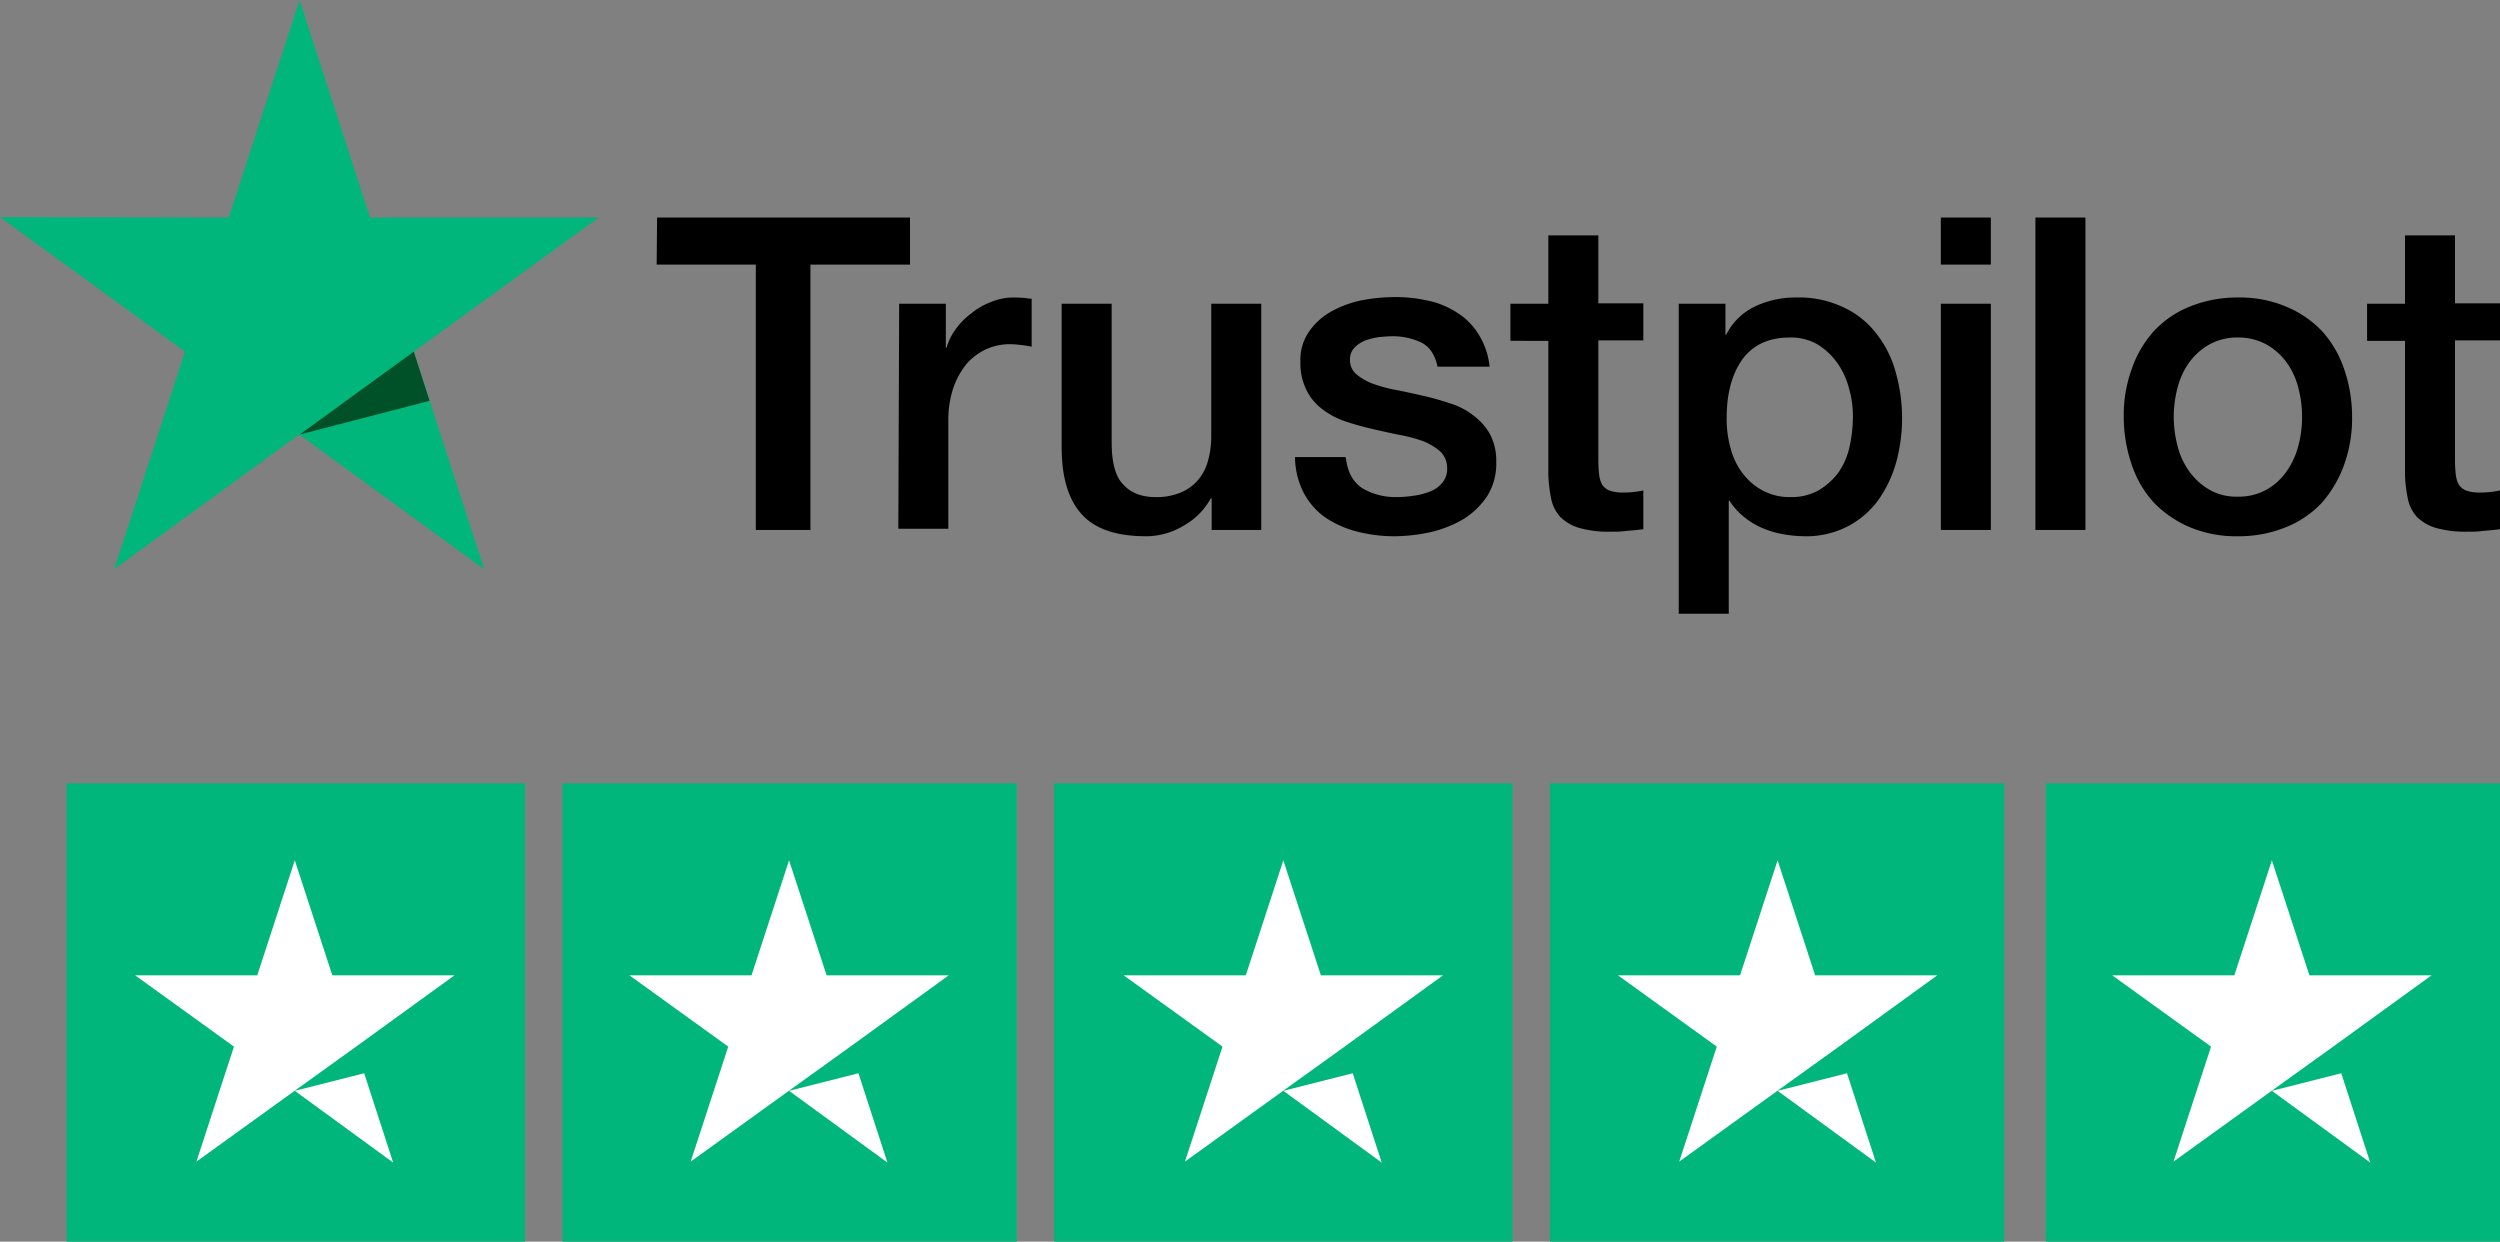
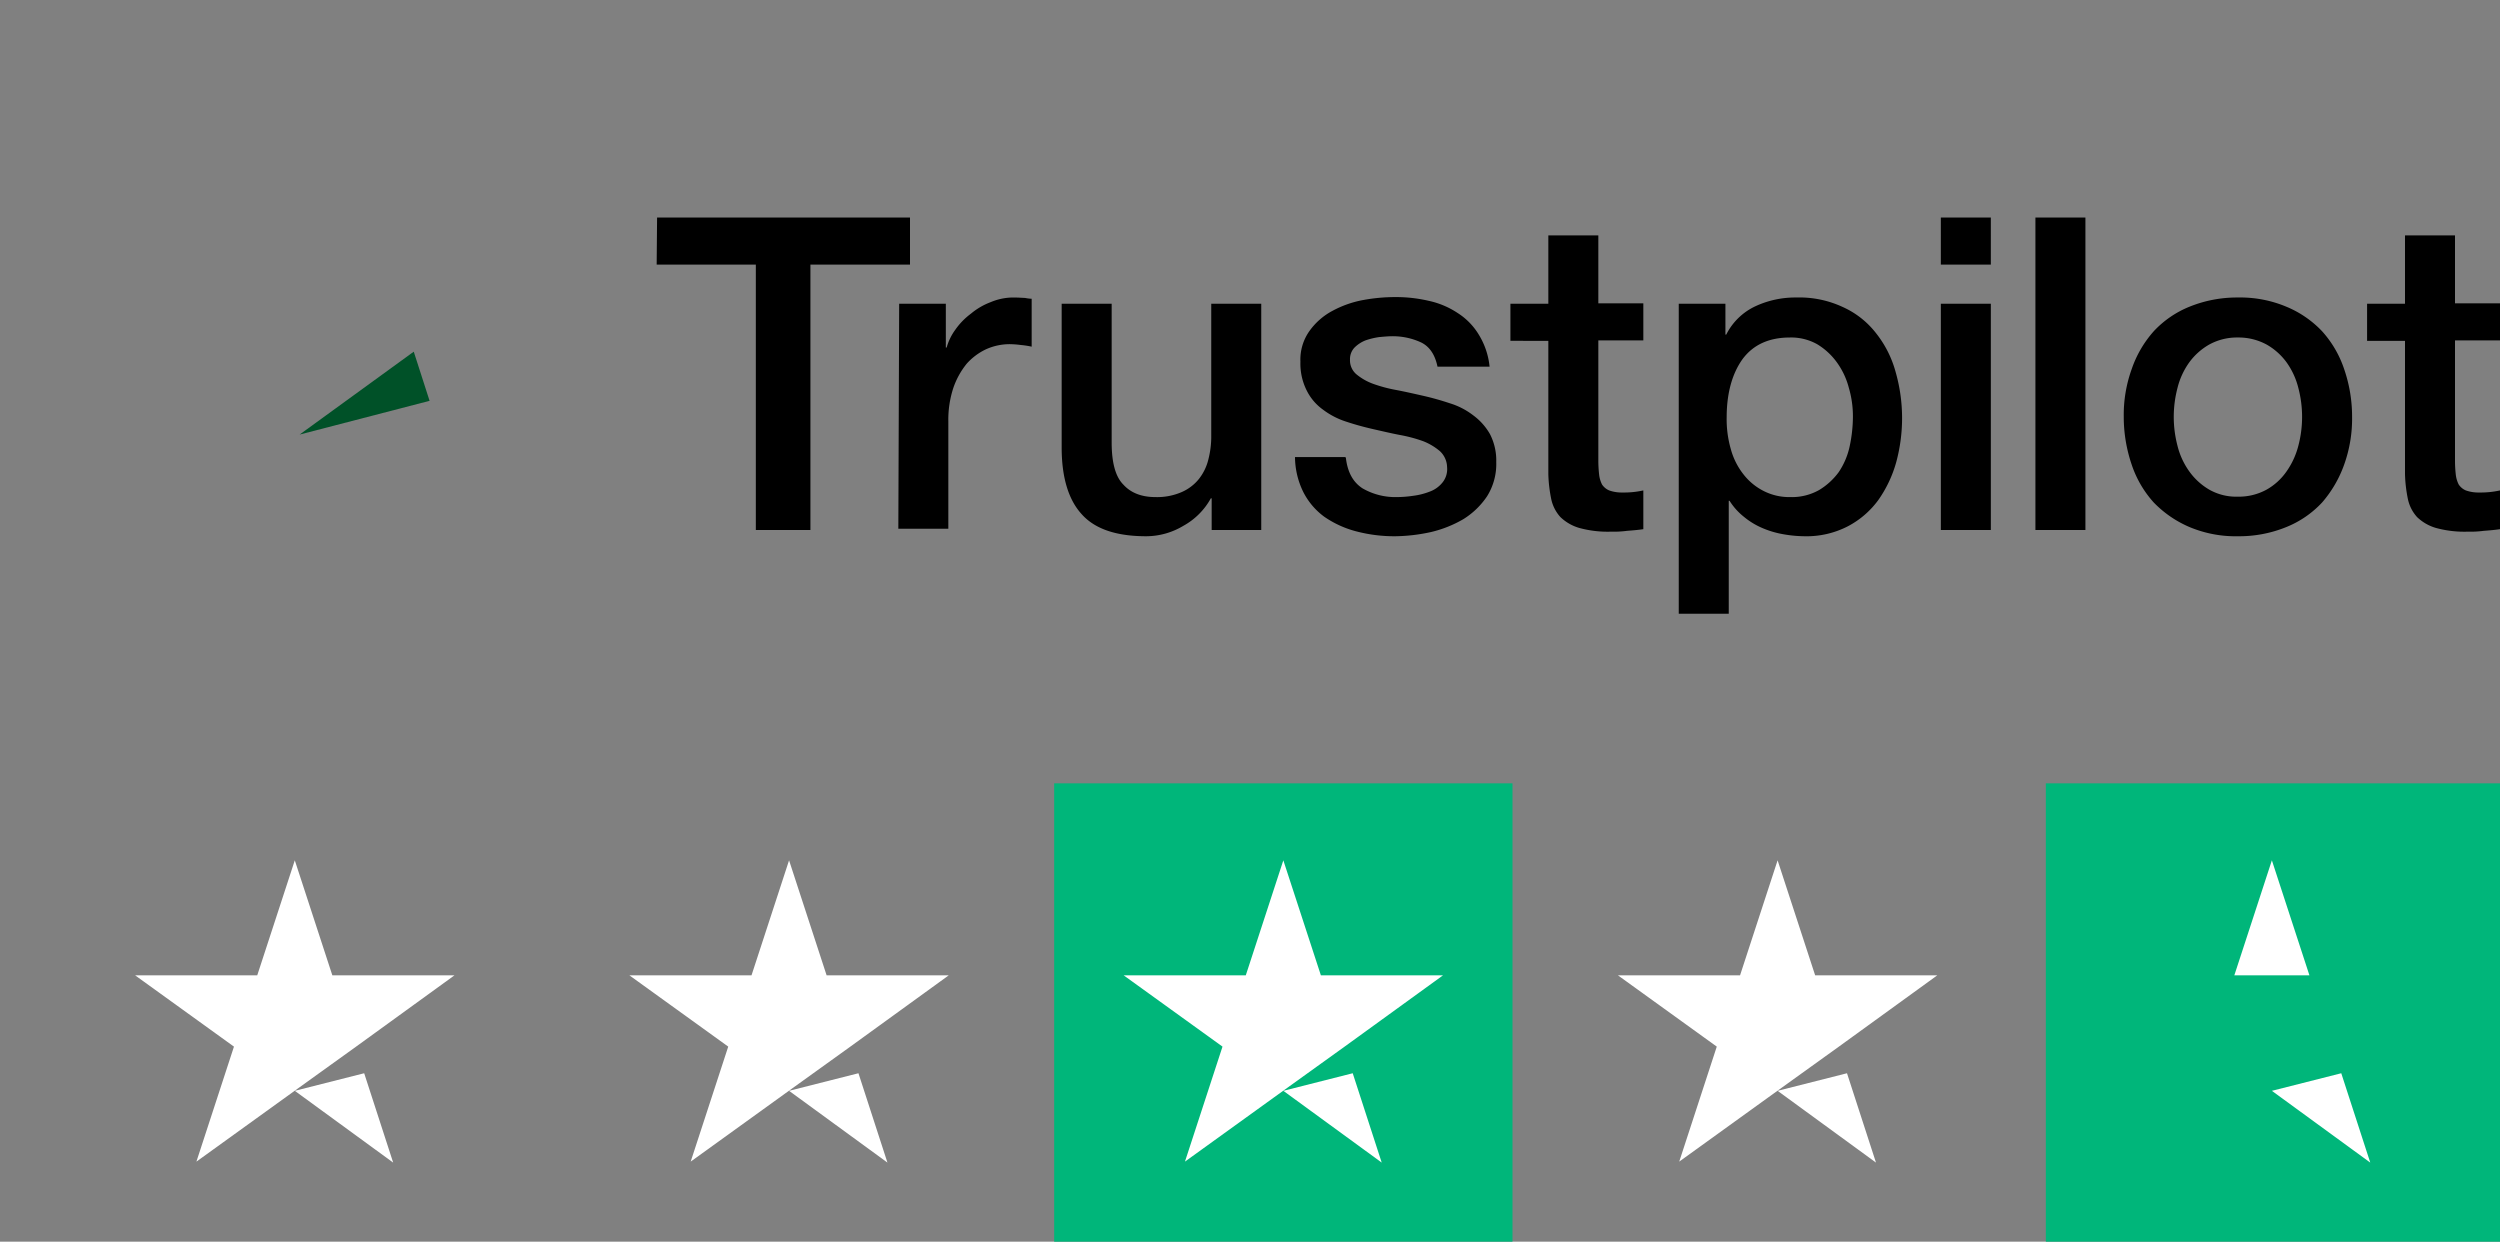
<svg xmlns="http://www.w3.org/2000/svg" width="600" height="298" viewBox="0 0 600 298">
  <rect x="0" y="0" width="600" height="298" fill="#808080" stroke="none" />
  <g id="trustpilot-logo-starts" transform="translate(-660 -216)">
    <g id="Trustpilot_ratings_5star-RGB" transform="translate(676 404)">
      <g id="Group_1" data-name="Group 1">
-         <rect id="Rectangle-path" width="110" height="110" fill="#00b67a" />
-         <rect id="Rectangle-path-2" data-name="Rectangle-path" width="109" height="110" transform="translate(119)" fill="#00b67a" />
        <rect id="Rectangle-path-3" data-name="Rectangle-path" width="110" height="110" transform="translate(237)" fill="#00b67a" />
-         <rect id="Rectangle-path-4" data-name="Rectangle-path" width="109" height="110" transform="translate(356)" fill="#00b67a" />
        <rect id="Rectangle-path-5" data-name="Rectangle-path" width="109" height="110" transform="translate(475)" fill="#00b67a" />
        <path id="Shape" d="M52.725,71.52,69.378,67.3l6.958,21.444ZM91.05,43.8H61.736L52.725,16.2,43.714,43.8H14.4L38.125,60.913l-9.011,27.6L52.839,71.406l14.6-10.494L91.05,43.8Z" transform="translate(2.025 2.278)" fill="#fff" />
        <path id="Shape-2" data-name="Shape" d="M156.725,71.52l16.653-4.22,6.958,21.444ZM195.05,43.8H165.736l-9.011-27.6-9.011,27.6H118.4l23.725,17.109-9.011,27.6,23.725-17.109,14.6-10.494L195.05,43.8Z" transform="translate(16.65 2.278)" fill="#fff" />
        <path id="Shape-3" data-name="Shape" d="M260.725,71.52l16.653-4.22,6.958,21.444ZM299.05,43.8H269.736l-9.011-27.6-9.011,27.6H222.4l23.725,17.109-9.011,27.6,23.725-17.109,14.6-10.494L299.05,43.8Z" transform="translate(31.275 2.278)" fill="#fff" />
        <path id="Shape-4" data-name="Shape" d="M364.725,71.52l16.653-4.22,6.958,21.444ZM403.05,43.8H373.736l-9.011-27.6-9.011,27.6H326.4l23.725,17.109-9.011,27.6,23.725-17.109,14.6-10.494L403.05,43.8Z" transform="translate(45.9 2.278)" fill="#fff" />
-         <path id="Shape-5" data-name="Shape" d="M468.725,71.52l16.653-4.22,6.958,21.444ZM507.05,43.8H477.736l-9.011-27.6-9.011,27.6H430.4l23.725,17.109-9.011,27.6,23.725-17.109,14.6-10.494L507.05,43.8Z" transform="translate(60.525 2.278)" fill="#fff" />
+         <path id="Shape-5" data-name="Shape" d="M468.725,71.52l16.653-4.22,6.958,21.444ZM507.05,43.8H477.736l-9.011-27.6-9.011,27.6H430.4L507.05,43.8Z" transform="translate(60.525 2.278)" fill="#fff" />
      </g>
    </g>
    <g id="trustpilot-logo" transform="translate(639.5 -32.5)">
      <path id="Path_1" data-name="Path 1" d="M178.2,300.7h60.7V312H215v63.7H201.9V312H178.1Zm58.1,20.7h11.2v10.5h.2a13.192,13.192,0,0,1,2.1-4.3,16.622,16.622,0,0,1,3.7-3.8,16.366,16.366,0,0,1,4.8-2.8,13.971,13.971,0,0,1,5.3-1.1c1.4,0,2.4.1,2.9.1a8.752,8.752,0,0,0,1.6.2v11.5a20.235,20.235,0,0,0-2.6-.4,22.751,22.751,0,0,0-2.6-.2,13.879,13.879,0,0,0-5.7,1.2,14.45,14.45,0,0,0-4.7,3.5,18.963,18.963,0,0,0-3.2,5.8,24.472,24.472,0,0,0-1.2,8v25.8h-12Zm86.8,54.3H311.3v-7.6h-.2a16.755,16.755,0,0,1-6.6,6.6,17.42,17.42,0,0,1-8.9,2.5c-7.1,0-12.3-1.7-15.5-5.3-3.2-3.5-4.8-8.9-4.8-16V321.4h12v33.3c0,4.8.9,8.2,2.8,10.1,1.8,2,4.4,3,7.7,3a14.75,14.75,0,0,0,6.3-1.2,10.866,10.866,0,0,0,4.1-3.1,12.163,12.163,0,0,0,2.3-4.7,22.2,22.2,0,0,0,.7-5.9V321.4h12v54.3Zm20.4-17.4c.4,3.5,1.7,5.9,4,7.4a15.748,15.748,0,0,0,8.3,2.1,27.485,27.485,0,0,0,3.8-.3,16.744,16.744,0,0,0,4-1,7.037,7.037,0,0,0,3.1-2.2,5.121,5.121,0,0,0,1.1-3.7,5.381,5.381,0,0,0-1.7-3.8,14.167,14.167,0,0,0-4-2.4,34.684,34.684,0,0,0-5.6-1.5c-2.1-.4-4.2-.9-6.4-1.4s-4.4-1.1-6.5-1.8a18.629,18.629,0,0,1-5.6-2.9,12.472,12.472,0,0,1-3.9-4.6,14.375,14.375,0,0,1-1.5-6.9,11.826,11.826,0,0,1,2.2-7.4,15.947,15.947,0,0,1,5.5-4.8,24.964,24.964,0,0,1,7.4-2.6,42.368,42.368,0,0,1,7.7-.7,34.405,34.405,0,0,1,8,.9,20.222,20.222,0,0,1,6.9,2.9,15.843,15.843,0,0,1,5.1,5.2,18.012,18.012,0,0,1,2.6,7.7H365.5c-.6-2.9-1.9-4.8-3.9-5.8a16.105,16.105,0,0,0-7.1-1.5c-.8,0-1.9.1-3,.2a17.675,17.675,0,0,0-3.3.8,7.82,7.82,0,0,0-2.6,1.7,4,4,0,0,0-1.1,2.9,4.4,4.4,0,0,0,1.5,3.5,13.594,13.594,0,0,0,4,2.3,34.684,34.684,0,0,0,5.6,1.5c2.1.4,4.3.9,6.5,1.4s4.3,1.1,6.4,1.8a17.517,17.517,0,0,1,5.6,2.9,14.423,14.423,0,0,1,4,4.5,13.822,13.822,0,0,1,1.5,6.7,14.576,14.576,0,0,1-2.2,8.2,18.7,18.7,0,0,1-5.7,5.5,28.266,28.266,0,0,1-7.8,3.1,41.9,41.9,0,0,1-8.5,1,35.816,35.816,0,0,1-9.5-1.2,24.194,24.194,0,0,1-7.6-3.5,16.787,16.787,0,0,1-5-5.9,19.264,19.264,0,0,1-2-8.4h12.1v.1ZM383,321.4h9.1V305h12v16.3h10.8v8.9H404.1v29a30.768,30.768,0,0,0,.2,3.3,6.931,6.931,0,0,0,.7,2.3,3.907,3.907,0,0,0,1.7,1.4,8.92,8.92,0,0,0,3.2.5,20.9,20.9,0,0,0,2.5-.1,21.662,21.662,0,0,0,2.5-.4v9.3c-1.3.2-2.6.3-3.9.4a24.843,24.843,0,0,1-3.9.2,25.847,25.847,0,0,1-7.6-.9,10.92,10.92,0,0,1-4.5-2.6,9.3,9.3,0,0,1-2.2-4.3,34.127,34.127,0,0,1-.7-6v-32H383v-8.9Zm40.3,0h11.3v7.4h.2a14.854,14.854,0,0,1,7-6.8,22.672,22.672,0,0,1,9.8-2.1,24.642,24.642,0,0,1,11.2,2.3,21.014,21.014,0,0,1,7.9,6.2,25.861,25.861,0,0,1,4.7,9.2,40.4,40.4,0,0,1,.2,21.8,29.421,29.421,0,0,1-4.3,9.1,21.274,21.274,0,0,1-7.3,6.3,21.583,21.583,0,0,1-10.4,2.4,30.519,30.519,0,0,1-5.2-.5,22.13,22.13,0,0,1-5-1.5,17.936,17.936,0,0,1-4.4-2.7,15.238,15.238,0,0,1-3.4-3.8h-.2v27.1h-12V321.4Zm41.9,27.2a24.367,24.367,0,0,0-1-7.1,18.111,18.111,0,0,0-2.9-6.1,16,16,0,0,0-4.7-4.3,12.792,12.792,0,0,0-6.5-1.6c-5,0-8.8,1.7-11.4,5.2-2.5,3.5-3.8,8.2-3.8,14a25.9,25.9,0,0,0,1,7.6,16.928,16.928,0,0,0,3,6,14.289,14.289,0,0,0,4.8,4,13.558,13.558,0,0,0,6.5,1.5,13.3,13.3,0,0,0,6.9-1.7,16.116,16.116,0,0,0,4.7-4.3,17.6,17.6,0,0,0,2.6-6.1A34.341,34.341,0,0,0,465.2,348.6Zm21.1-47.9h12V312h-12Zm0,20.7h12v54.3h-12ZM509,300.7h12v75H509Zm48.6,76.5A28.575,28.575,0,0,1,546,375a26.33,26.33,0,0,1-8.6-5.9,25.688,25.688,0,0,1-5.3-9.1,35.549,35.549,0,0,1-1.9-11.5,32.48,32.48,0,0,1,1.9-11.4,26.6,26.6,0,0,1,5.3-9.1,23.984,23.984,0,0,1,8.6-5.9,30.354,30.354,0,0,1,11.6-2.2,28.575,28.575,0,0,1,11.6,2.2,24.888,24.888,0,0,1,8.6,5.9,25.688,25.688,0,0,1,5.3,9.1,34.939,34.939,0,0,1,1.9,11.4,32.654,32.654,0,0,1-1.9,11.5,28.3,28.3,0,0,1-5.3,9.1,23.984,23.984,0,0,1-8.6,5.9A29.983,29.983,0,0,1,557.6,377.2Zm0-9.5a13.831,13.831,0,0,0,6.9-1.7,14.475,14.475,0,0,0,4.8-4.4,18.849,18.849,0,0,0,2.8-6.1,27.283,27.283,0,0,0,0-13.9,17.93,17.93,0,0,0-2.8-6.1,15.191,15.191,0,0,0-4.8-4.3,14.105,14.105,0,0,0-6.9-1.7,13.831,13.831,0,0,0-6.9,1.7,15.315,15.315,0,0,0-4.8,4.3,17.928,17.928,0,0,0-2.8,6.1,27.283,27.283,0,0,0,0,13.9,17.93,17.93,0,0,0,2.8,6.1,15.511,15.511,0,0,0,4.8,4.4A13.1,13.1,0,0,0,557.6,367.7Zm31-46.3h9.1V305h12v16.3h10.8v8.9H609.7v29a30.76,30.76,0,0,0,.2,3.3,6.931,6.931,0,0,0,.7,2.3,3.907,3.907,0,0,0,1.7,1.4,8.92,8.92,0,0,0,3.2.5,20.9,20.9,0,0,0,2.5-.1,21.662,21.662,0,0,0,2.5-.4v9.3c-1.3.2-2.6.3-3.9.4a24.843,24.843,0,0,1-3.9.2,25.847,25.847,0,0,1-7.6-.9,10.92,10.92,0,0,1-4.5-2.6,9.3,9.3,0,0,1-2.2-4.3,34.13,34.13,0,0,1-.7-6v-32h-9.1v-8.9Z" />
-       <path id="Path_2" data-name="Path 2" d="M164.2,300.7H109.3L92.4,248.5l-17,52.2-54.9-.1,44.4,32.3-17,52.2,44.4-32.3,44.4,32.3-16.9-52.2Z" fill="#00b67a" />
      <path id="Path_3" data-name="Path 3" d="M123.6,344.7l-3.8-11.8L92.4,352.8Z" fill="#005128" />
    </g>
  </g>
</svg>